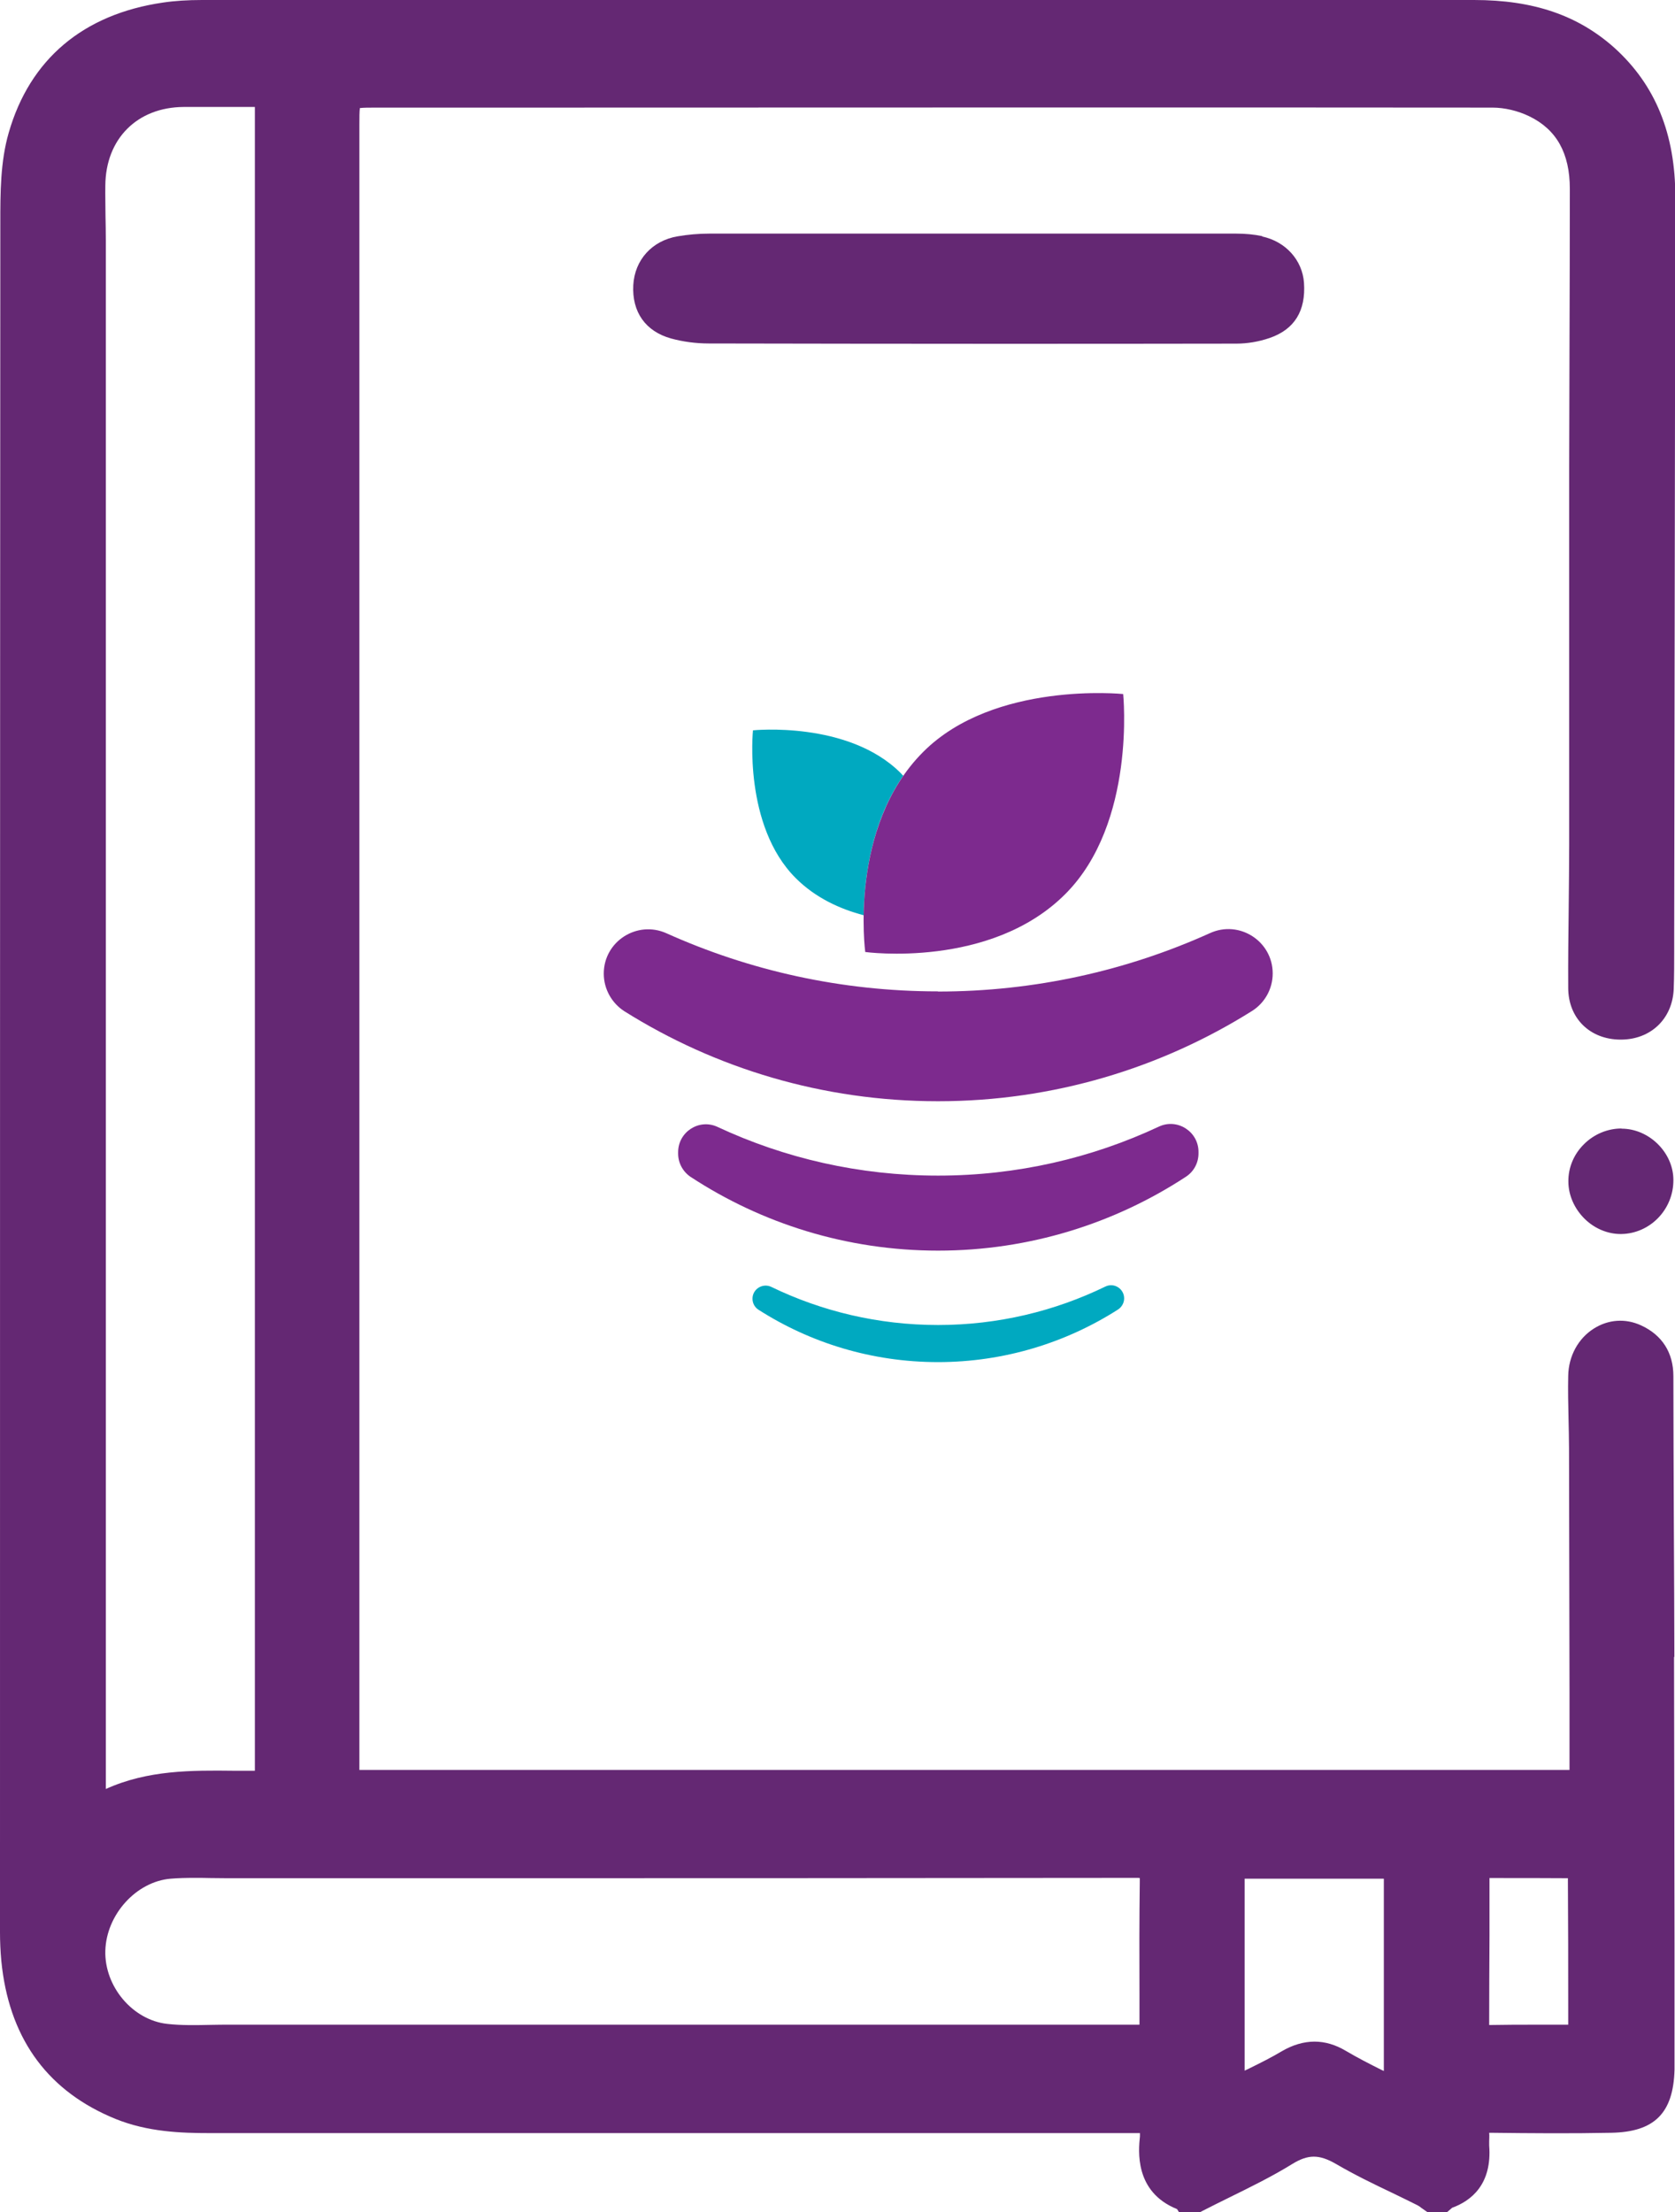
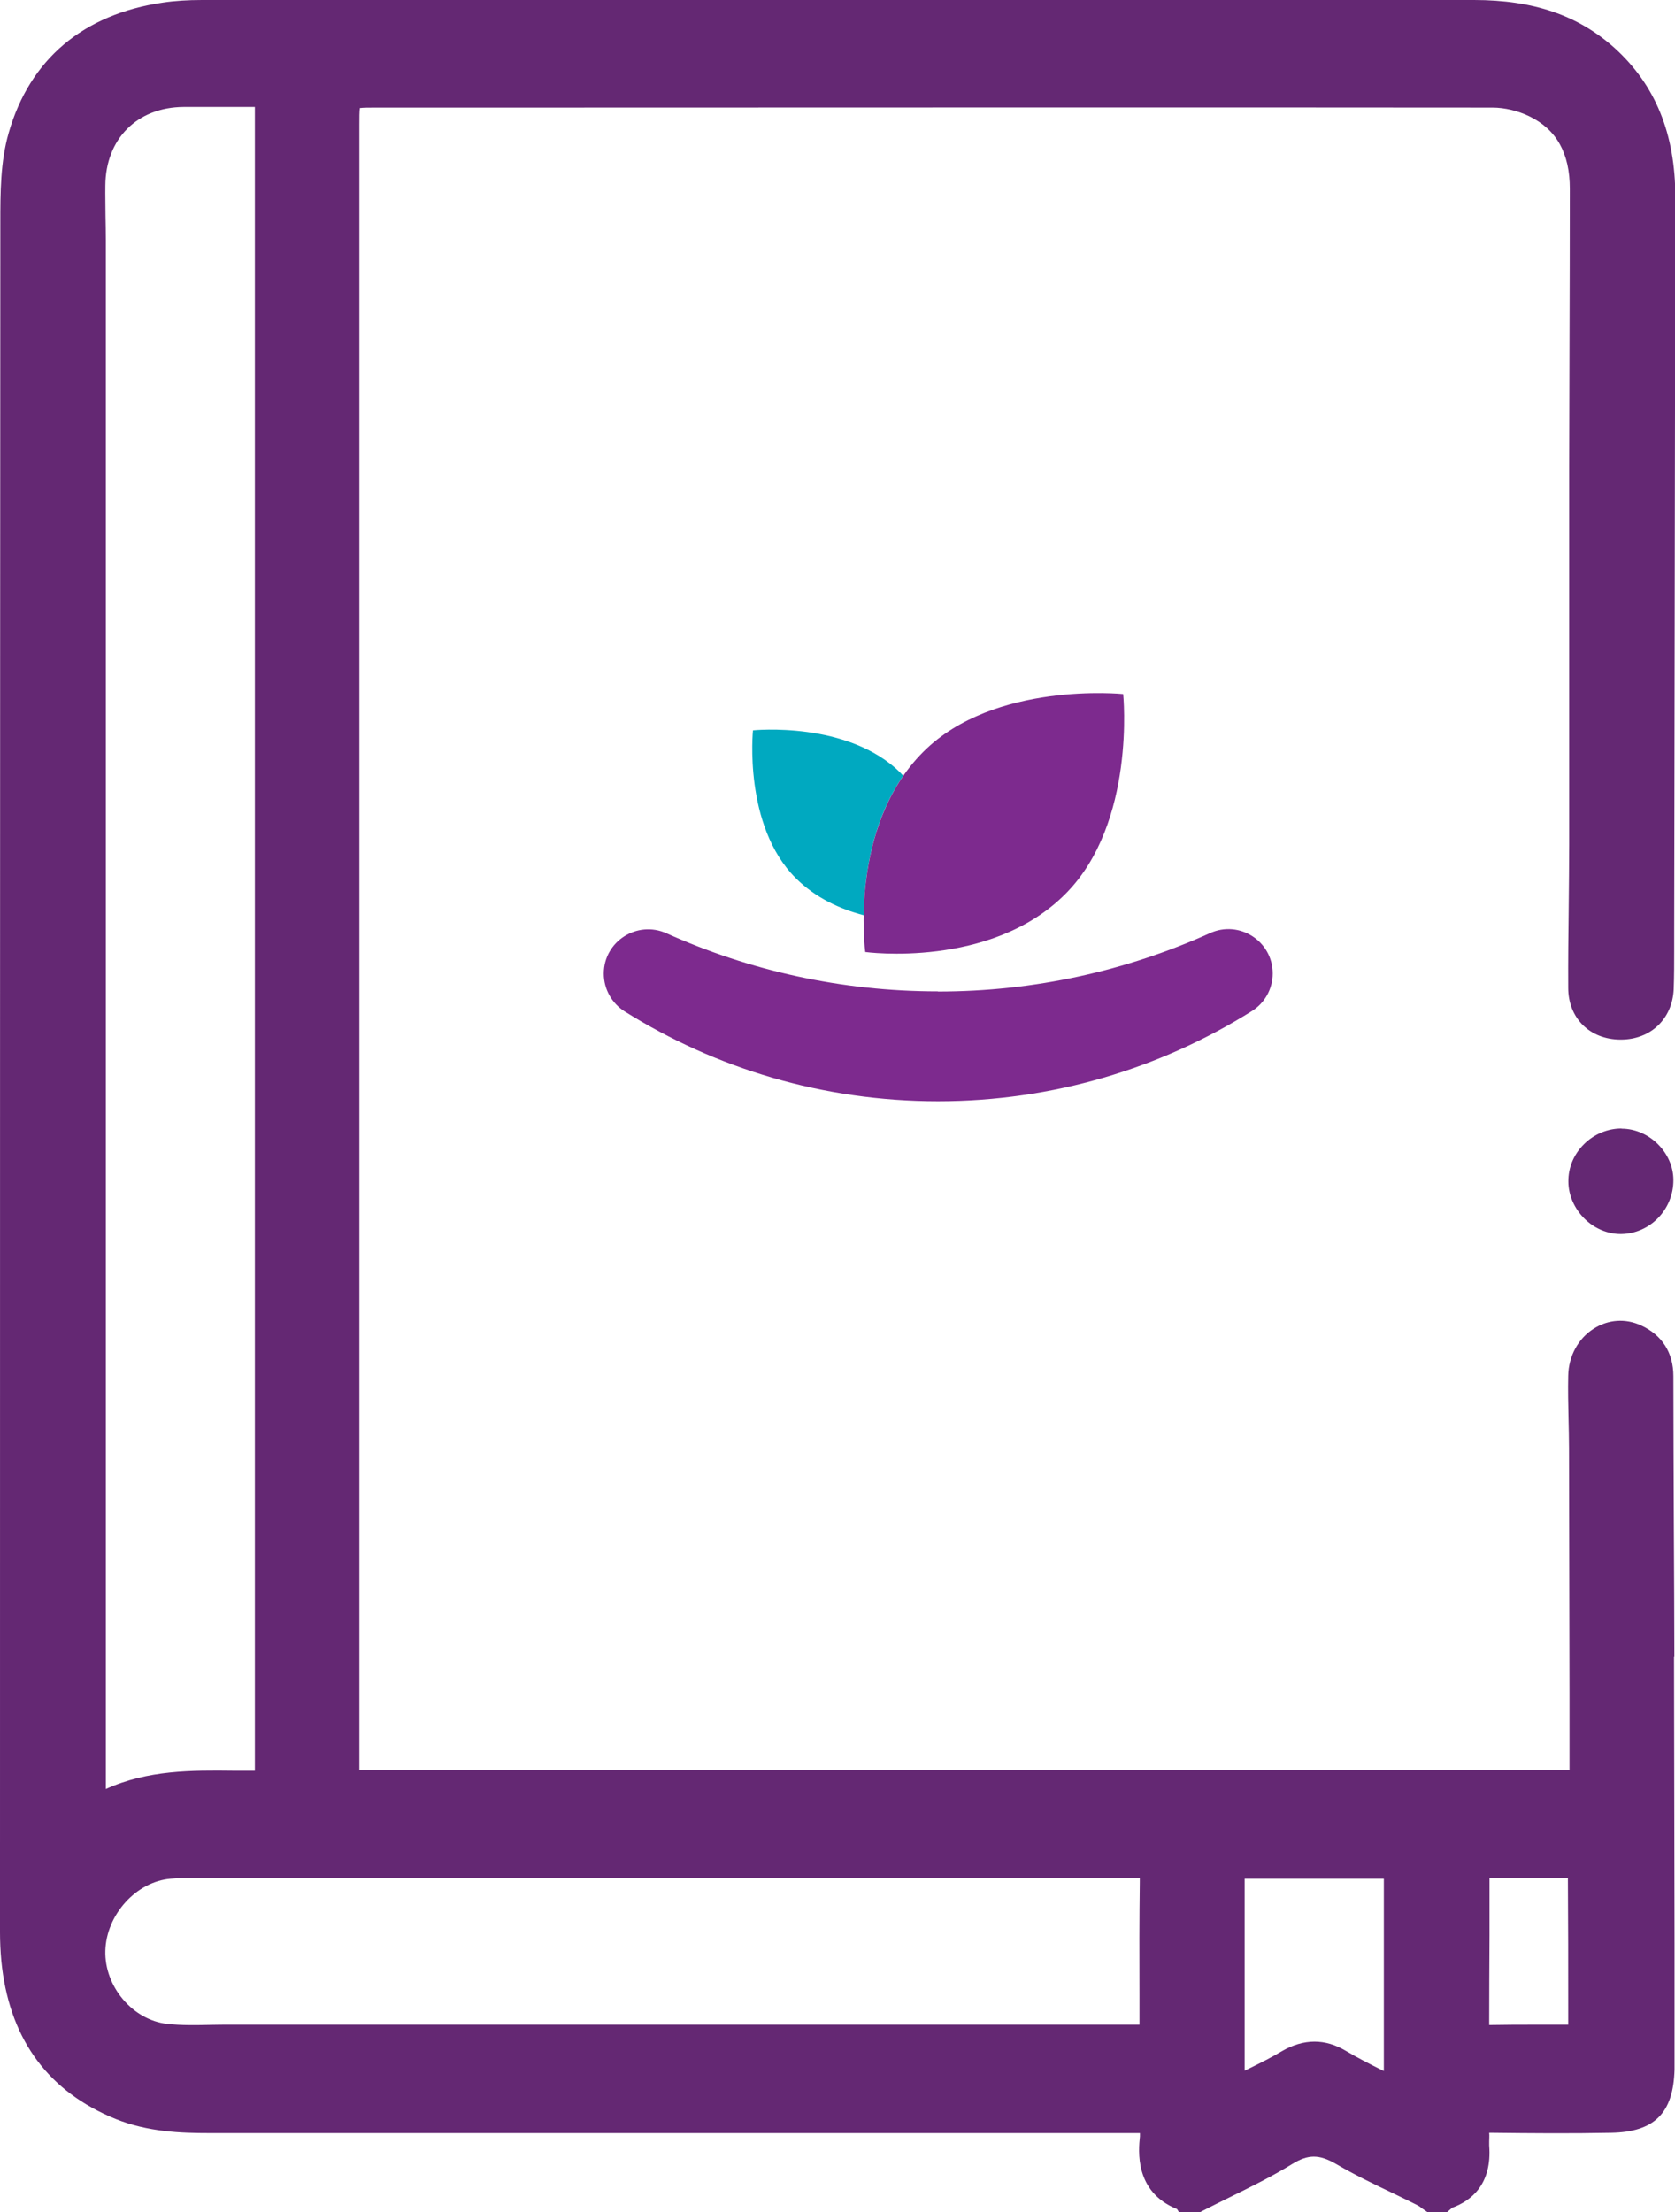
<svg xmlns="http://www.w3.org/2000/svg" viewBox="0 0 103.84 137.11">
  <defs>
    <style>.d{fill:#00a9c0;}.e{fill:#642873;}.f{fill:#7d2a8e;}</style>
  </defs>
  <g id="a" />
  <g id="b">
    <g id="c">
      <g>
        <g>
          <path class="e" d="M103.8,102.71c0-2.64-.02-5.29-.03-7.93-.01-3.16-.03-6.32-.03-9.48,0-1.46-.7-2.55-2.01-3.15-.96-.44-2.02-.37-2.92,.2-.97,.61-1.57,1.71-1.59,2.93-.02,.89,0,1.78,.02,2.68,.01,.59,.03,1.19,.03,1.78,.01,5.05,.02,10.11,.03,15.16v4.81H22.28V7.73c0-.4,0-.84,.03-1.03,.19-.03,.61-.03,1.02-.03h9.78c19.81,0,39.61-.02,59.42,0,.75,0,1.58,.2,2.28,.54,1.69,.82,2.51,2.29,2.51,4.5,0,3.17-.01,6.33-.02,9.49,0,2.56-.02,5.13-.02,7.69,0,3.78,0,7.56,0,11.34,0,4.03,0,8.07,0,12.1,0,1.3-.02,2.61-.03,3.91-.02,1.66-.04,3.33-.03,4.99,0,1.88,1.34,3.2,3.23,3.21h.03c1.85,0,3.2-1.28,3.28-3.13,.03-.81,.03-1.62,.03-2.43v-.92l.02-13.39c.02-10.79,.03-21.58,.05-32.36,0-3.91-1.23-6.94-3.77-9.24C97.83,.95,95.07,0,91.38,0,65.1,0,38.82,0,12.53,0c-.89,0-1.69,.05-2.43,.16C5.16,.88,1.85,3.67,.54,8.23,.02,10.03,.02,11.96,.02,13.82v.13C0,48.53,0,83.1,0,117.68v.77c-.01,1.15-.02,2.35,.13,3.53,.57,4.55,2.93,7.69,7.03,9.36,2,.81,4.07,.88,5.85,.88h.04c19.19,0,38.39,0,57.58,0h.04c0,.07,0,.13,0,.2-.09,.86-.36,3.44,2.3,4.51l.12,.19h1.31l.15-.08c.55-.28,1.11-.56,1.66-.83,1.3-.64,2.65-1.3,3.91-2.08,.98-.6,1.66-.6,2.7,0,1.13,.66,2.32,1.24,3.48,1.79,.53,.26,1.06,.51,1.59,.78,.08,.04,.16,.1,.23,.16l.36,.25h1.24l.2-.17s.06-.05,.1-.09c1.18-.43,2.49-1.45,2.3-3.87,0-.08,0-.16,0-.24,0-.16,.02-.34,0-.54,.03,0,.06,0,.09,0,2.53,.03,5.01,.05,7.48,0,2.68-.05,3.85-1.22,3.92-3.92,0-.16,0-.31,0-.47v-7.27c-.01-5.95-.02-11.89-.03-17.84Zm-6.58,21.96v.83h-1.93c-.98,0-1.96,0-2.97,.02,0-1.84,.01-3.69,.02-5.53v-3.58h.53c1.44,0,2.88,0,4.33,.01,.02,2.72,.02,5.45,.02,8.25Zm-11.43-8.21v11.91l-.15-.07c-.74-.37-1.5-.76-2.21-1.18-.64-.38-1.28-.57-1.94-.57s-1.36,.2-2.05,.61c-.62,.37-1.3,.71-1.95,1.03l-.33,.16v-11.9h8.61ZM6.53,11.5c.02-2.89,1.97-4.85,4.85-4.87,.63,0,1.26,0,1.9,0,.52,0,1.04,0,1.57,0h.95V109.76c-.43,0-.85,0-1.28,0-2.64-.03-5.35-.05-7.96,1.13V14.89c0-.51-.01-1.02-.02-1.53,0-.62-.02-1.24-.01-1.85ZM70.64,123.56v1.94H14.27c-.39,0-.78,0-1.17,.01-.95,.02-1.85,.04-2.74-.06-2.14-.24-3.89-2.32-3.83-4.53,.06-2.24,1.91-4.29,4.05-4.47,.48-.04,.97-.05,1.46-.05,.33,0,.66,0,1,.01,.34,0,.68,.01,1.02,.01h10.66c15.23,0,30.47,0,45.7-.02,.12,0,.19,0,.24,.01,0,.05,0,.12,0,.23-.03,2.29-.03,4.58-.02,6.93Z" />
-           <path class="e" d="M78.26,14.64c-.51-.11-1.06-.16-1.64-.16-4.35,0-8.7,0-13.05,0h-7.06c-4.17,0-8.35,0-12.52,0-.68,0-1.35,.06-1.99,.17-1.57,.27-2.65,1.45-2.74,3.02-.09,1.67,.76,2.87,2.34,3.31,.73,.2,1.53,.31,2.34,.31,5.79,.01,11.57,.02,17.36,.02,5.11,0,10.23,0,15.34-.01,.69,0,1.4-.12,2.07-.35,1.54-.53,2.25-1.68,2.13-3.42-.1-1.41-1.14-2.56-2.59-2.87Z" />
          <path class="e" d="M100.52,69.95c-.87,0-1.72,.36-2.34,.99-.62,.62-.96,1.44-.95,2.3,0,.85,.38,1.69,1.01,2.31,.61,.6,1.42,.94,2.23,.94h.03c1.79-.02,3.25-1.52,3.24-3.35,0-1.7-1.51-3.18-3.21-3.18Z" />
        </g>
        <g>
          <path class="f" d="M58.15,61.45c-6,0-11.69-1.29-16.83-3.6-1.82-.82-3.89,.5-3.89,2.5h0c0,.95,.49,1.83,1.29,2.34,5.63,3.53,12.29,5.57,19.43,5.57s13.82-2.05,19.46-5.59c.8-.5,1.29-1.38,1.29-2.33h0c0-2-2.07-3.33-3.89-2.5-5.14,2.32-10.85,3.62-16.86,3.62Z" />
-           <path class="f" d="M58.15,72.87c-4.88,0-9.52-1.08-13.67-3.02-1.14-.53-2.44,.31-2.44,1.57v.09c0,.58,.3,1.13,.79,1.45,4.4,2.88,9.67,4.56,15.33,4.56s10.95-1.69,15.36-4.58c.49-.32,.78-.86,.78-1.45v-.09c0-1.26-1.31-2.1-2.45-1.57-4.16,1.95-8.8,3.04-13.7,3.04Z" />
-           <path class="d" d="M58.15,82.13c-3.7,0-7.21-.85-10.33-2.36-.54-.26-1.17,.13-1.17,.73h0c0,.28,.14,.54,.38,.69,3.21,2.05,7.03,3.24,11.12,3.24s7.94-1.2,11.16-3.26c.23-.15,.38-.41,.38-.69h0c0-.6-.63-1-1.17-.73-3.13,1.52-6.65,2.38-10.36,2.38Z" />
          <path class="d" d="M55.99,48.08c-.05-.05-.1-.1-.15-.16-3.26-3.26-9.16-2.65-9.16-2.65,0,0-.61,5.9,2.65,9.16,1.23,1.23,2.76,1.92,4.21,2.3,.04-2.25,.46-5.77,2.46-8.65Z" />
          <path class="f" d="M69.63,43.02s-8-.82-12.4,3.59c-4.64,4.64-3.59,12.4-3.59,12.4,0,0,7.76,1.06,12.4-3.59,4.41-4.41,3.59-12.4,3.59-12.4Z" />
        </g>
      </g>
    </g>
  </g>
</svg>